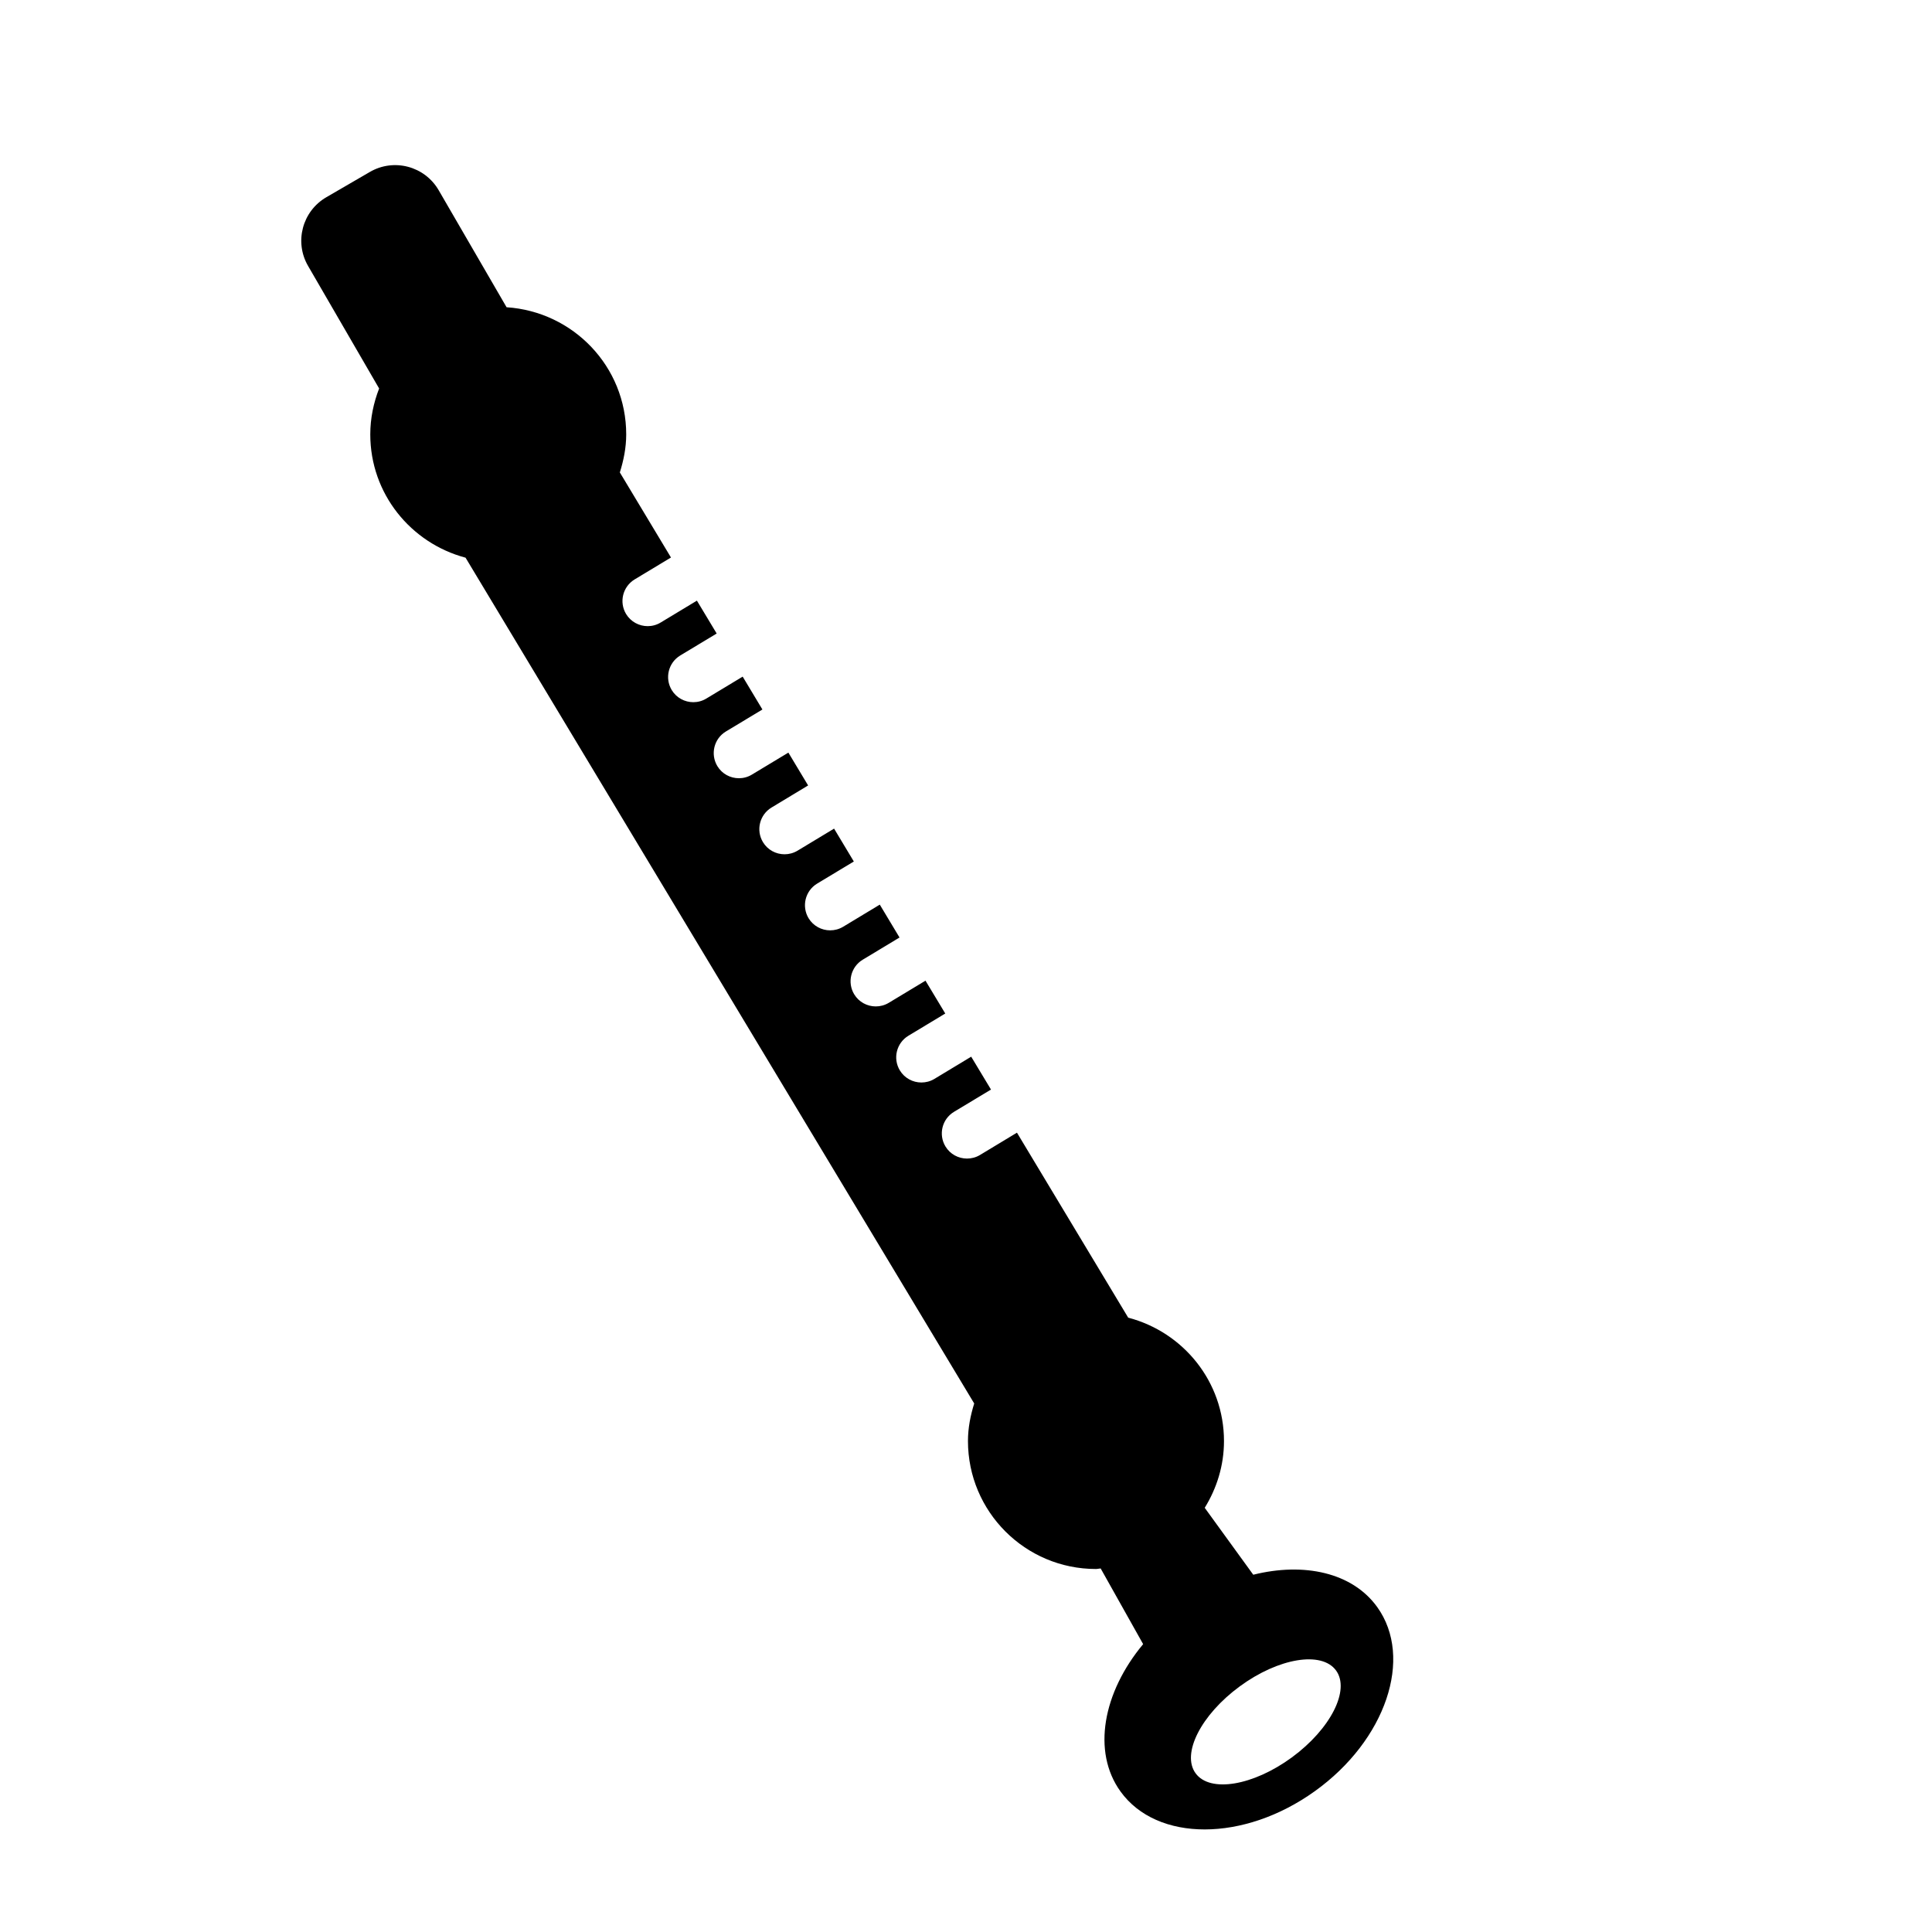
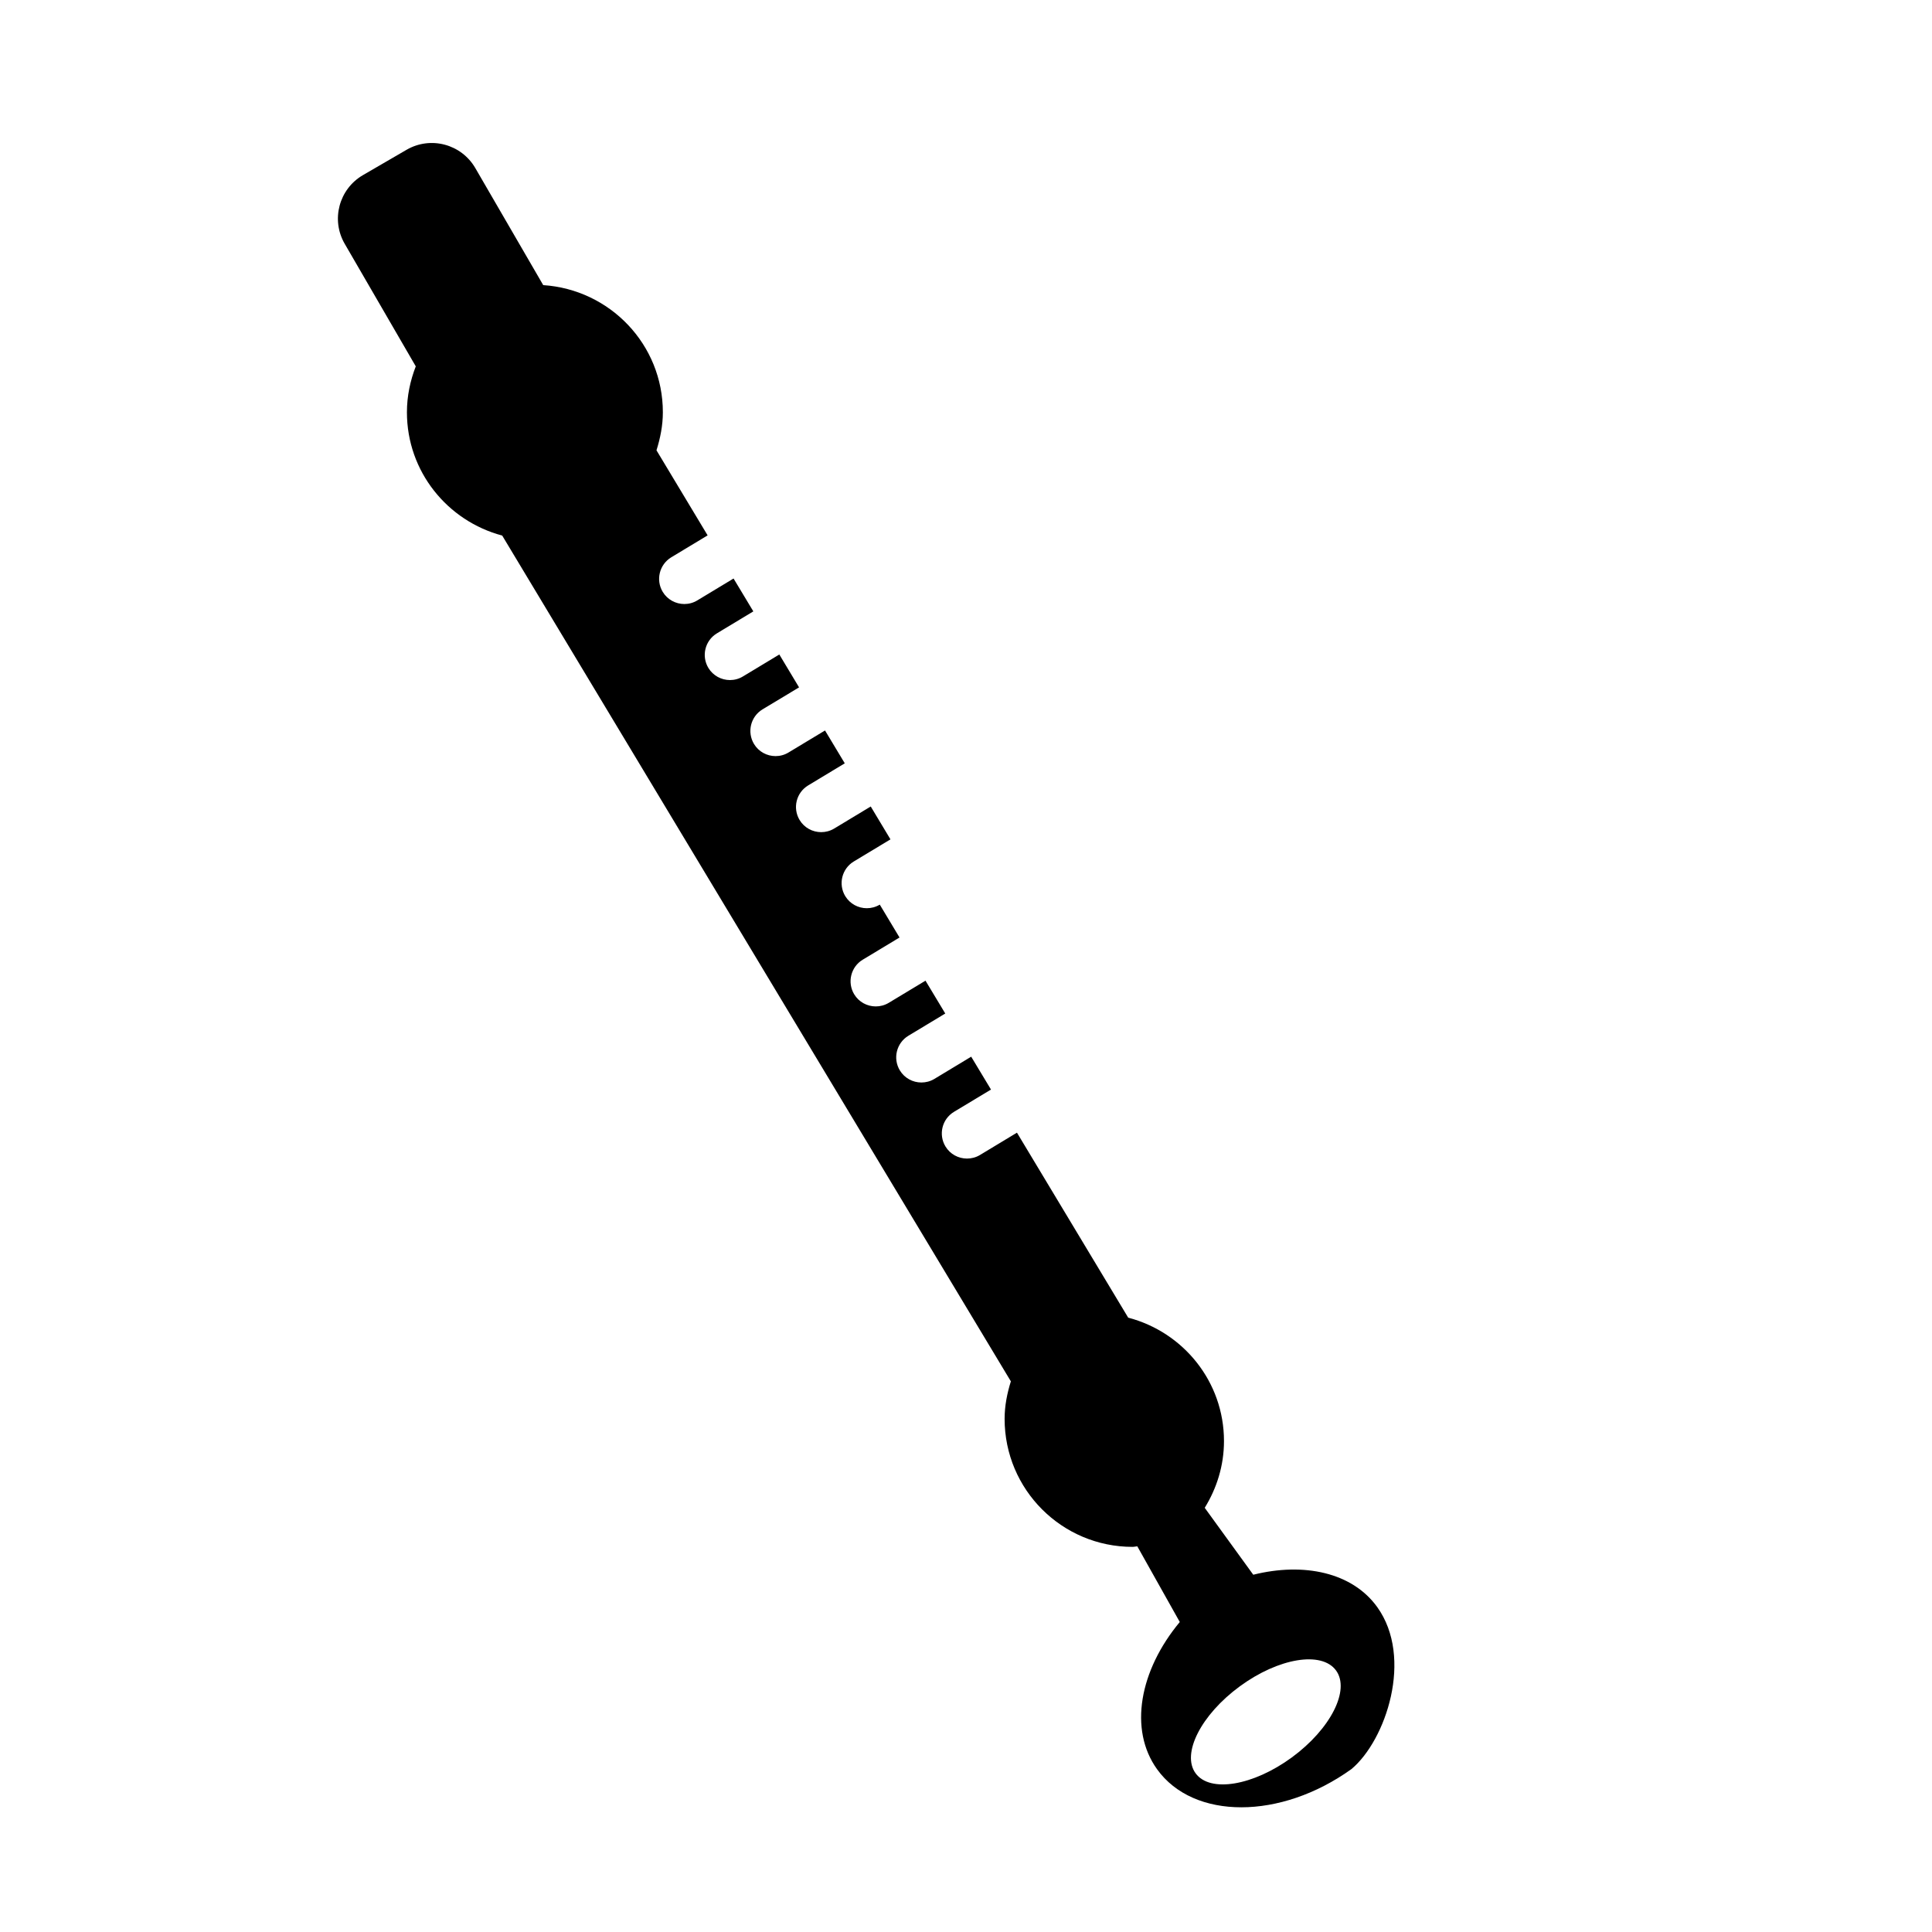
<svg xmlns="http://www.w3.org/2000/svg" version="1.1" id="Capa_1" x="0px" y="0px" width="64px" height="64px" viewBox="0 0 64 64" style="enable-background:new 0 0 64 64;" xml:space="preserve">
-   <path d="M45.623,53.237c-0.824-1.147-2.428-1.491-4.107-1.072l-1.608-2.217c0.398-0.646,0.638-1.397,0.638-2.211  c0-1.971-1.352-3.612-3.173-4.088l-3.685-6.128l-1.224,0.739c-0.136,0.082-0.284,0.119-0.431,0.119  c-0.282,0-0.558-0.143-0.714-0.402c-0.238-0.395-0.112-0.907,0.283-1.146l1.226-0.738l-0.656-1.089l-1.219,0.736  c-0.135,0.082-0.284,0.119-0.431,0.119c-0.282,0-0.558-0.143-0.714-0.402c-0.238-0.395-0.111-0.907,0.283-1.146l1.222-0.737  l-0.655-1.088l-1.217,0.734c-0.135,0.081-0.283,0.119-0.43,0.119c-0.282,0-0.559-0.143-0.715-0.402  c-0.238-0.395-0.111-0.908,0.283-1.146l1.219-0.735l-0.654-1.089l-1.214,0.733c-0.135,0.081-0.283,0.119-0.43,0.119  c-0.282,0-0.558-0.143-0.715-0.402c-0.237-0.394-0.111-0.908,0.283-1.146l1.216-0.733l-0.654-1.089l-1.211,0.731  c-0.135,0.081-0.283,0.119-0.43,0.119c-0.283,0-0.559-0.143-0.715-0.402c-0.238-0.395-0.111-0.907,0.283-1.146l1.213-0.732  l-0.654-1.088l-1.209,0.729c-0.135,0.082-0.283,0.12-0.43,0.12c-0.282,0-0.558-0.143-0.714-0.402  c-0.237-0.395-0.112-0.907,0.282-1.146l1.211-0.729l-0.654-1.089l-1.205,0.727c-0.135,0.082-0.284,0.12-0.43,0.12  c-0.283,0-0.559-0.144-0.715-0.402c-0.238-0.395-0.112-0.907,0.283-1.146l1.206-0.727l-0.655-1.089l-1.201,0.725  c-0.135,0.082-0.283,0.12-0.43,0.12c-0.282,0-0.559-0.144-0.715-0.402c-0.238-0.394-0.111-0.907,0.283-1.146l1.204-0.726  l-1.694-2.818c0.125-0.4,0.211-0.817,0.211-1.26c0-2.246-1.753-4.066-3.963-4.212l-2.25-3.878c-0.463-0.796-1.482-1.067-2.279-0.604  l-1.441,0.837c-0.797,0.463-1.068,1.482-0.605,2.278l2.353,4.058c-0.183,0.474-0.293,0.983-0.293,1.521  c0,1.965,1.343,3.602,3.156,4.084l16.85,28.018c-0.123,0.395-0.207,0.808-0.207,1.243c0,2.341,1.897,4.24,4.239,4.24  c0.054,0,0.104-0.015,0.157-0.018l1.407,2.507c-1.332,1.6-1.699,3.561-0.752,4.878c1.21,1.683,4.093,1.68,6.44-0.007  C45.907,57.65,46.83,54.919,45.623,53.237z M42.795,58.216c-1.283,0.94-2.711,1.179-3.188,0.528  c-0.477-0.649,0.178-1.939,1.462-2.881c1.284-0.942,2.711-1.178,3.188-0.528C44.733,55.984,44.078,57.274,42.795,58.216z" />
+   <path d="M45.623,53.237c-0.824-1.147-2.428-1.491-4.107-1.072l-1.608-2.217c0.398-0.646,0.638-1.397,0.638-2.211  c0-1.971-1.352-3.612-3.173-4.088l-3.685-6.128l-1.224,0.739c-0.136,0.082-0.284,0.119-0.431,0.119  c-0.282,0-0.558-0.143-0.714-0.402c-0.238-0.395-0.112-0.907,0.283-1.146l1.226-0.738l-0.656-1.089l-1.219,0.736  c-0.135,0.082-0.284,0.119-0.431,0.119c-0.282,0-0.558-0.143-0.714-0.402c-0.238-0.395-0.111-0.907,0.283-1.146l1.222-0.737  l-0.655-1.088l-1.217,0.734c-0.135,0.081-0.283,0.119-0.43,0.119c-0.282,0-0.559-0.143-0.715-0.402  c-0.238-0.395-0.111-0.908,0.283-1.146l1.219-0.735l-0.654-1.089c-0.135,0.081-0.283,0.119-0.43,0.119  c-0.282,0-0.558-0.143-0.715-0.402c-0.237-0.394-0.111-0.908,0.283-1.146l1.216-0.733l-0.654-1.089l-1.211,0.731  c-0.135,0.081-0.283,0.119-0.43,0.119c-0.283,0-0.559-0.143-0.715-0.402c-0.238-0.395-0.111-0.907,0.283-1.146l1.213-0.732  l-0.654-1.088l-1.209,0.729c-0.135,0.082-0.283,0.12-0.43,0.12c-0.282,0-0.558-0.143-0.714-0.402  c-0.237-0.395-0.112-0.907,0.282-1.146l1.211-0.729l-0.654-1.089l-1.205,0.727c-0.135,0.082-0.284,0.12-0.43,0.12  c-0.283,0-0.559-0.144-0.715-0.402c-0.238-0.395-0.112-0.907,0.283-1.146l1.206-0.727l-0.655-1.089l-1.201,0.725  c-0.135,0.082-0.283,0.12-0.43,0.12c-0.282,0-0.559-0.144-0.715-0.402c-0.238-0.394-0.111-0.907,0.283-1.146l1.204-0.726  l-1.694-2.818c0.125-0.4,0.211-0.817,0.211-1.26c0-2.246-1.753-4.066-3.963-4.212l-2.25-3.878c-0.463-0.796-1.482-1.067-2.279-0.604  l-1.441,0.837c-0.797,0.463-1.068,1.482-0.605,2.278l2.353,4.058c-0.183,0.474-0.293,0.983-0.293,1.521  c0,1.965,1.343,3.602,3.156,4.084l16.85,28.018c-0.123,0.395-0.207,0.808-0.207,1.243c0,2.341,1.897,4.24,4.239,4.24  c0.054,0,0.104-0.015,0.157-0.018l1.407,2.507c-1.332,1.6-1.699,3.561-0.752,4.878c1.21,1.683,4.093,1.68,6.44-0.007  C45.907,57.65,46.83,54.919,45.623,53.237z M42.795,58.216c-1.283,0.94-2.711,1.179-3.188,0.528  c-0.477-0.649,0.178-1.939,1.462-2.881c1.284-0.942,2.711-1.178,3.188-0.528C44.733,55.984,44.078,57.274,42.795,58.216z" />
</svg>